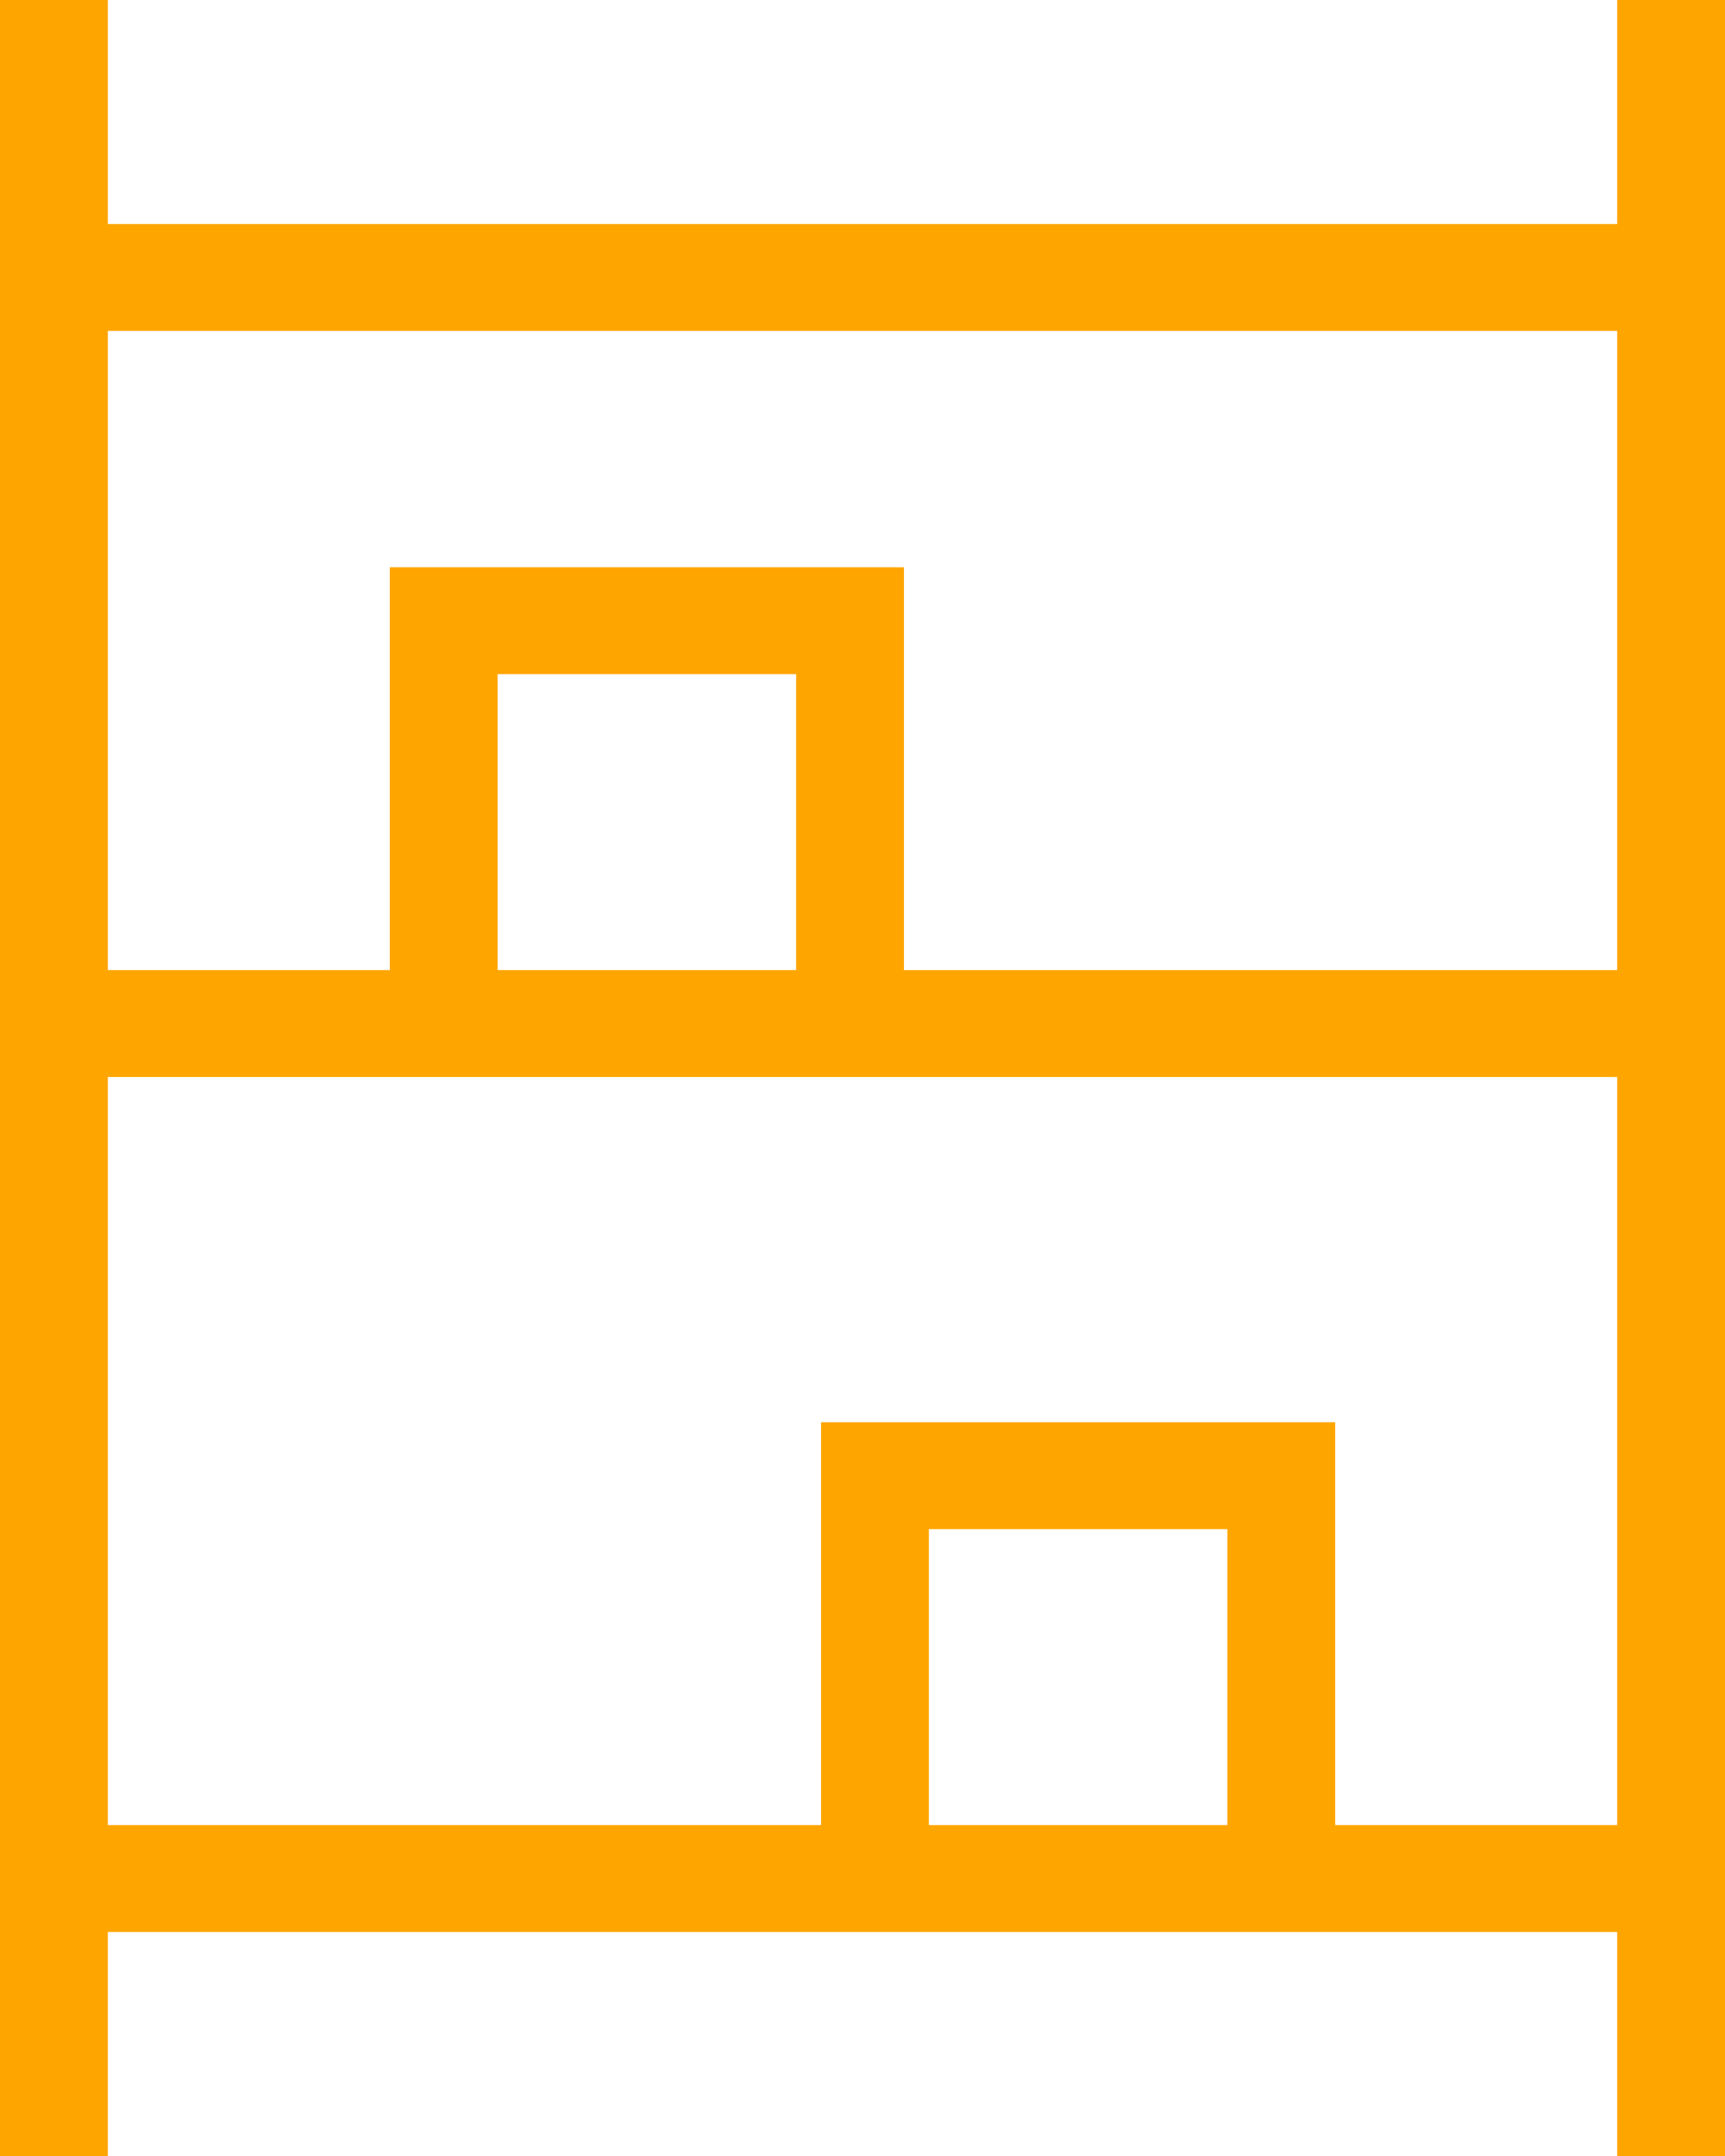
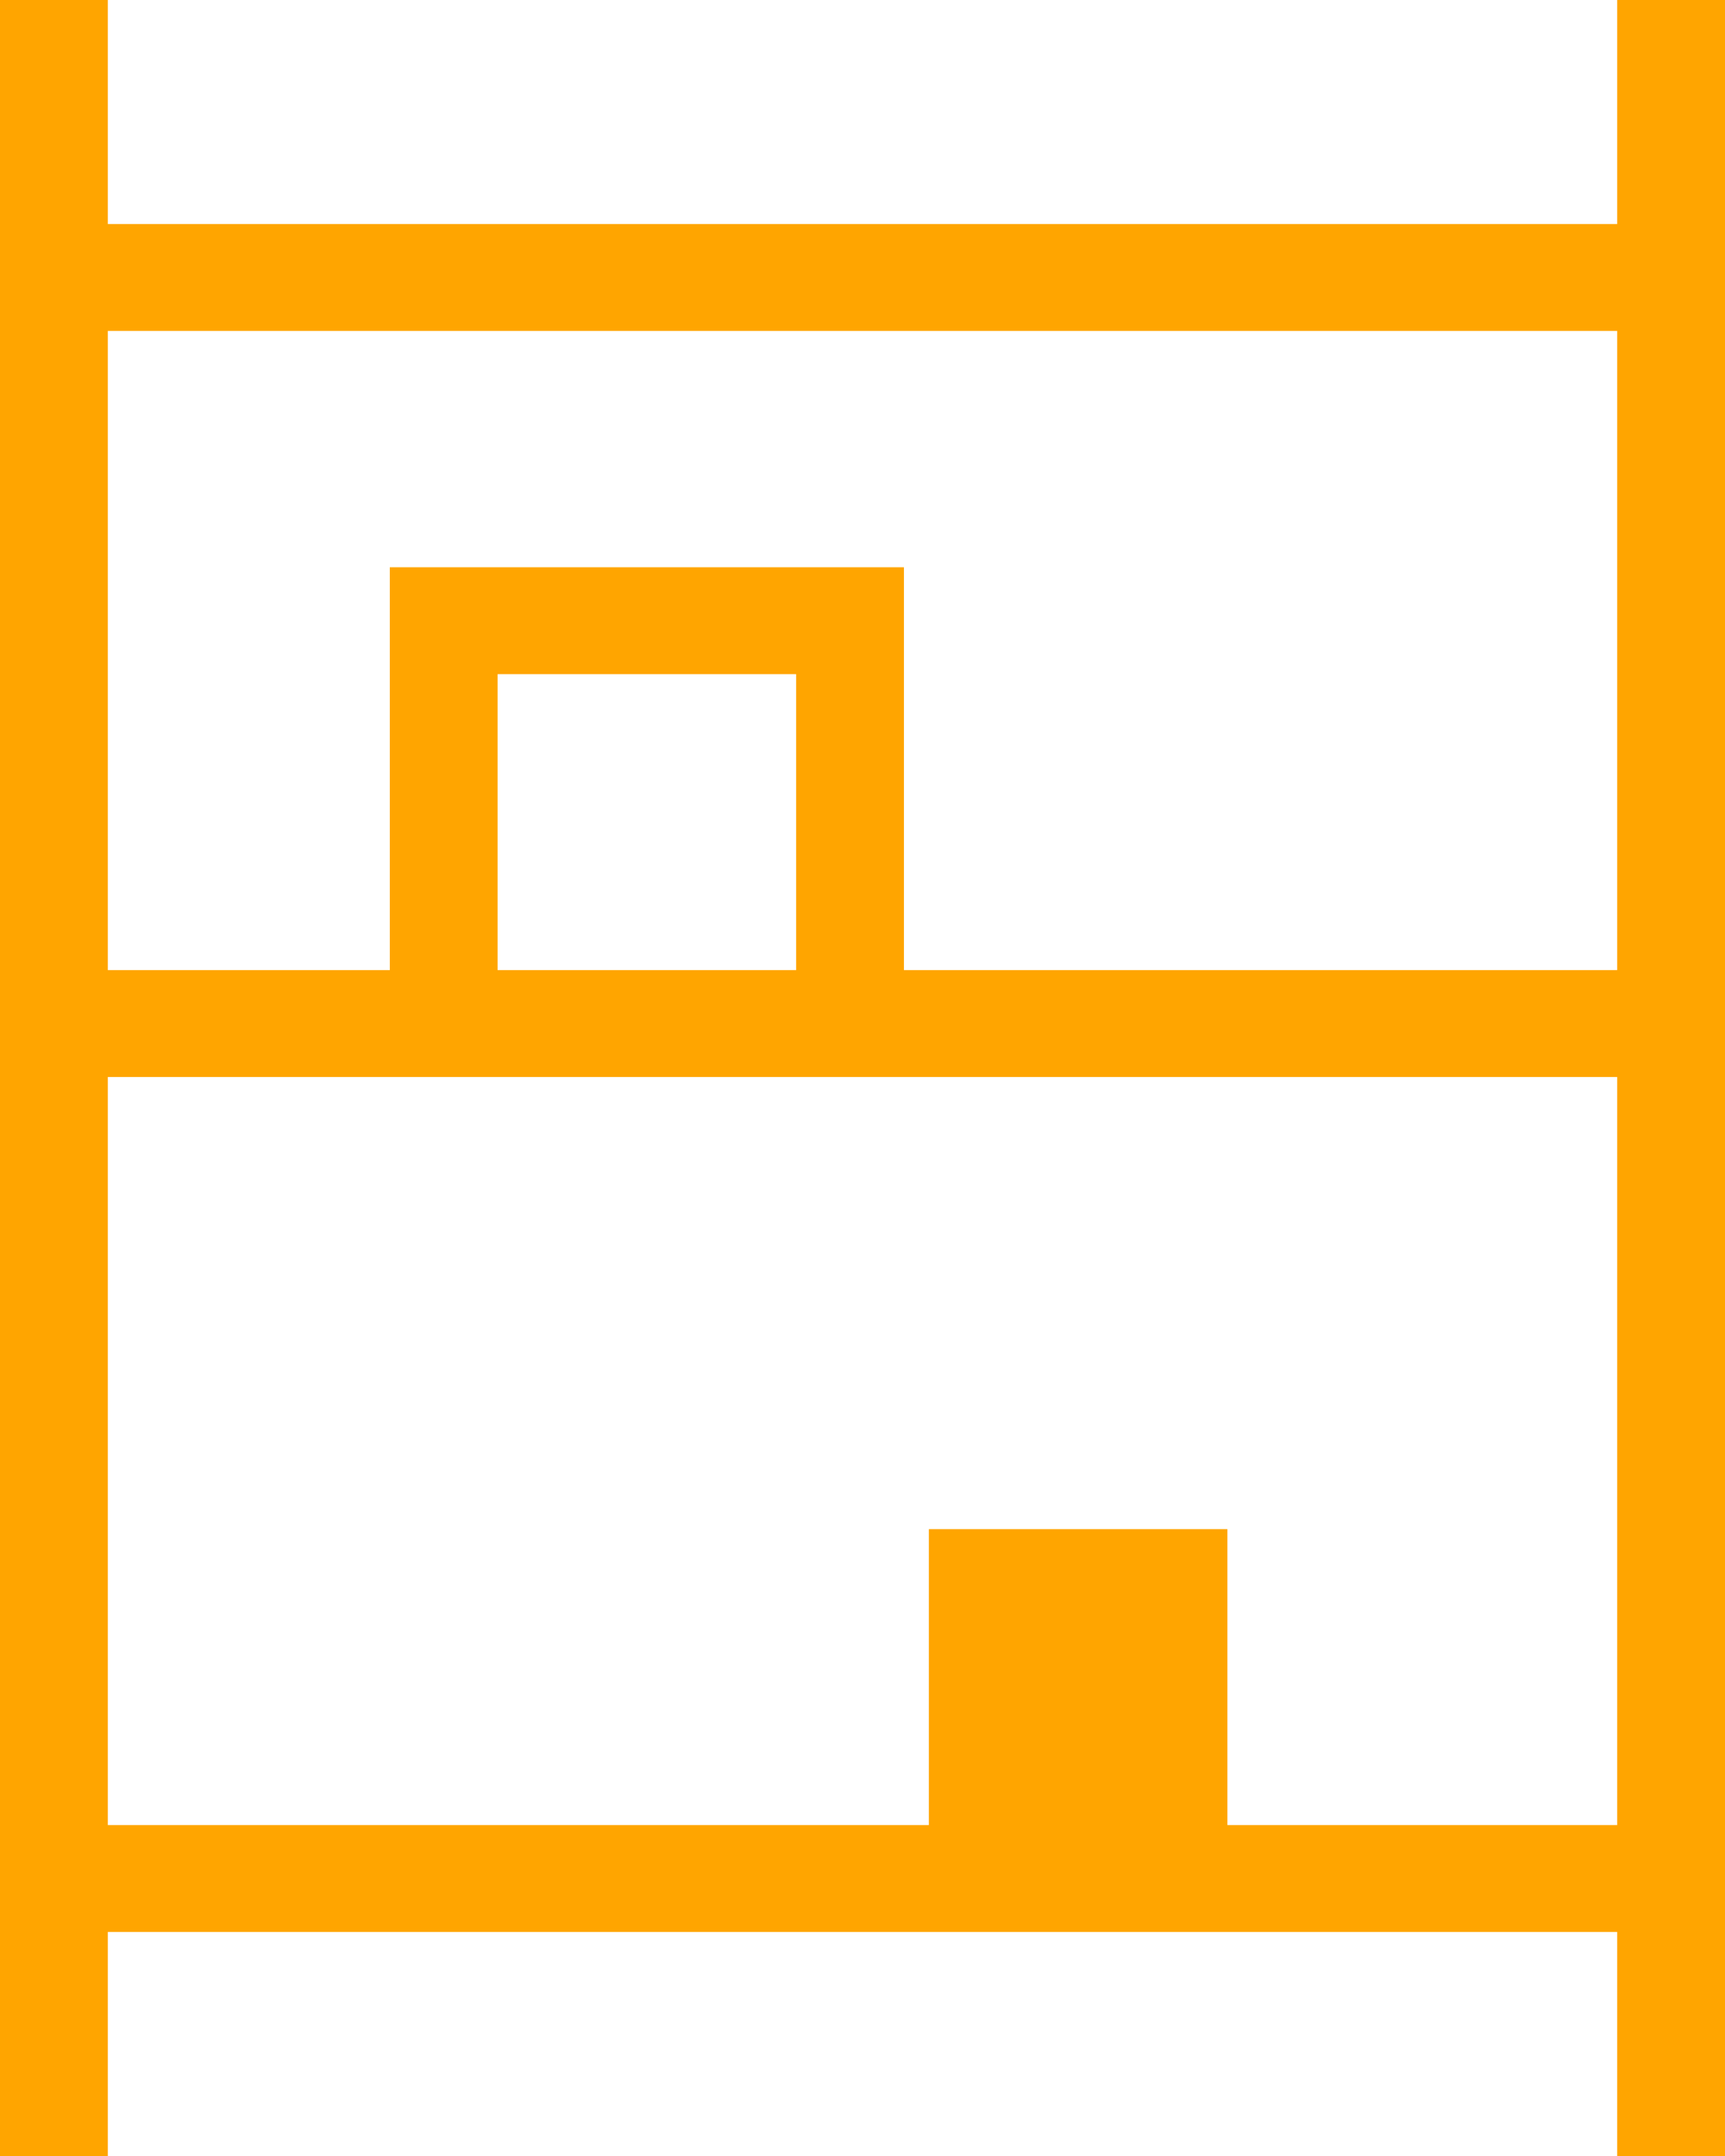
<svg xmlns="http://www.w3.org/2000/svg" width="36" height="45" viewBox="0 0 36 45" fill="none">
-   <path d="M0 45V0H2.25V4.676H33.75V0H36V45H33.75V40.324H2.25V45H0ZM2.25 20.248H8.135V11.84H18.865V20.248H33.75V6.907H2.25V20.248ZM2.25 38.093H17.135V29.685H27.865V38.093H33.75V22.479H2.25V38.093ZM10.385 20.248H16.615V14.071H10.385V20.248ZM19.385 38.093H25.615V31.916H19.385V38.093Z" fill="#FFA500" />
+   <path d="M0 45V0H2.25V4.676H33.75V0H36V45H33.75V40.324H2.25V45H0ZM2.25 20.248H8.135V11.84H18.865V20.248H33.75V6.907H2.25V20.248ZM2.25 38.093H17.135V29.685V38.093H33.75V22.479H2.25V38.093ZM10.385 20.248H16.615V14.071H10.385V20.248ZM19.385 38.093H25.615V31.916H19.385V38.093Z" fill="#FFA500" />
</svg>